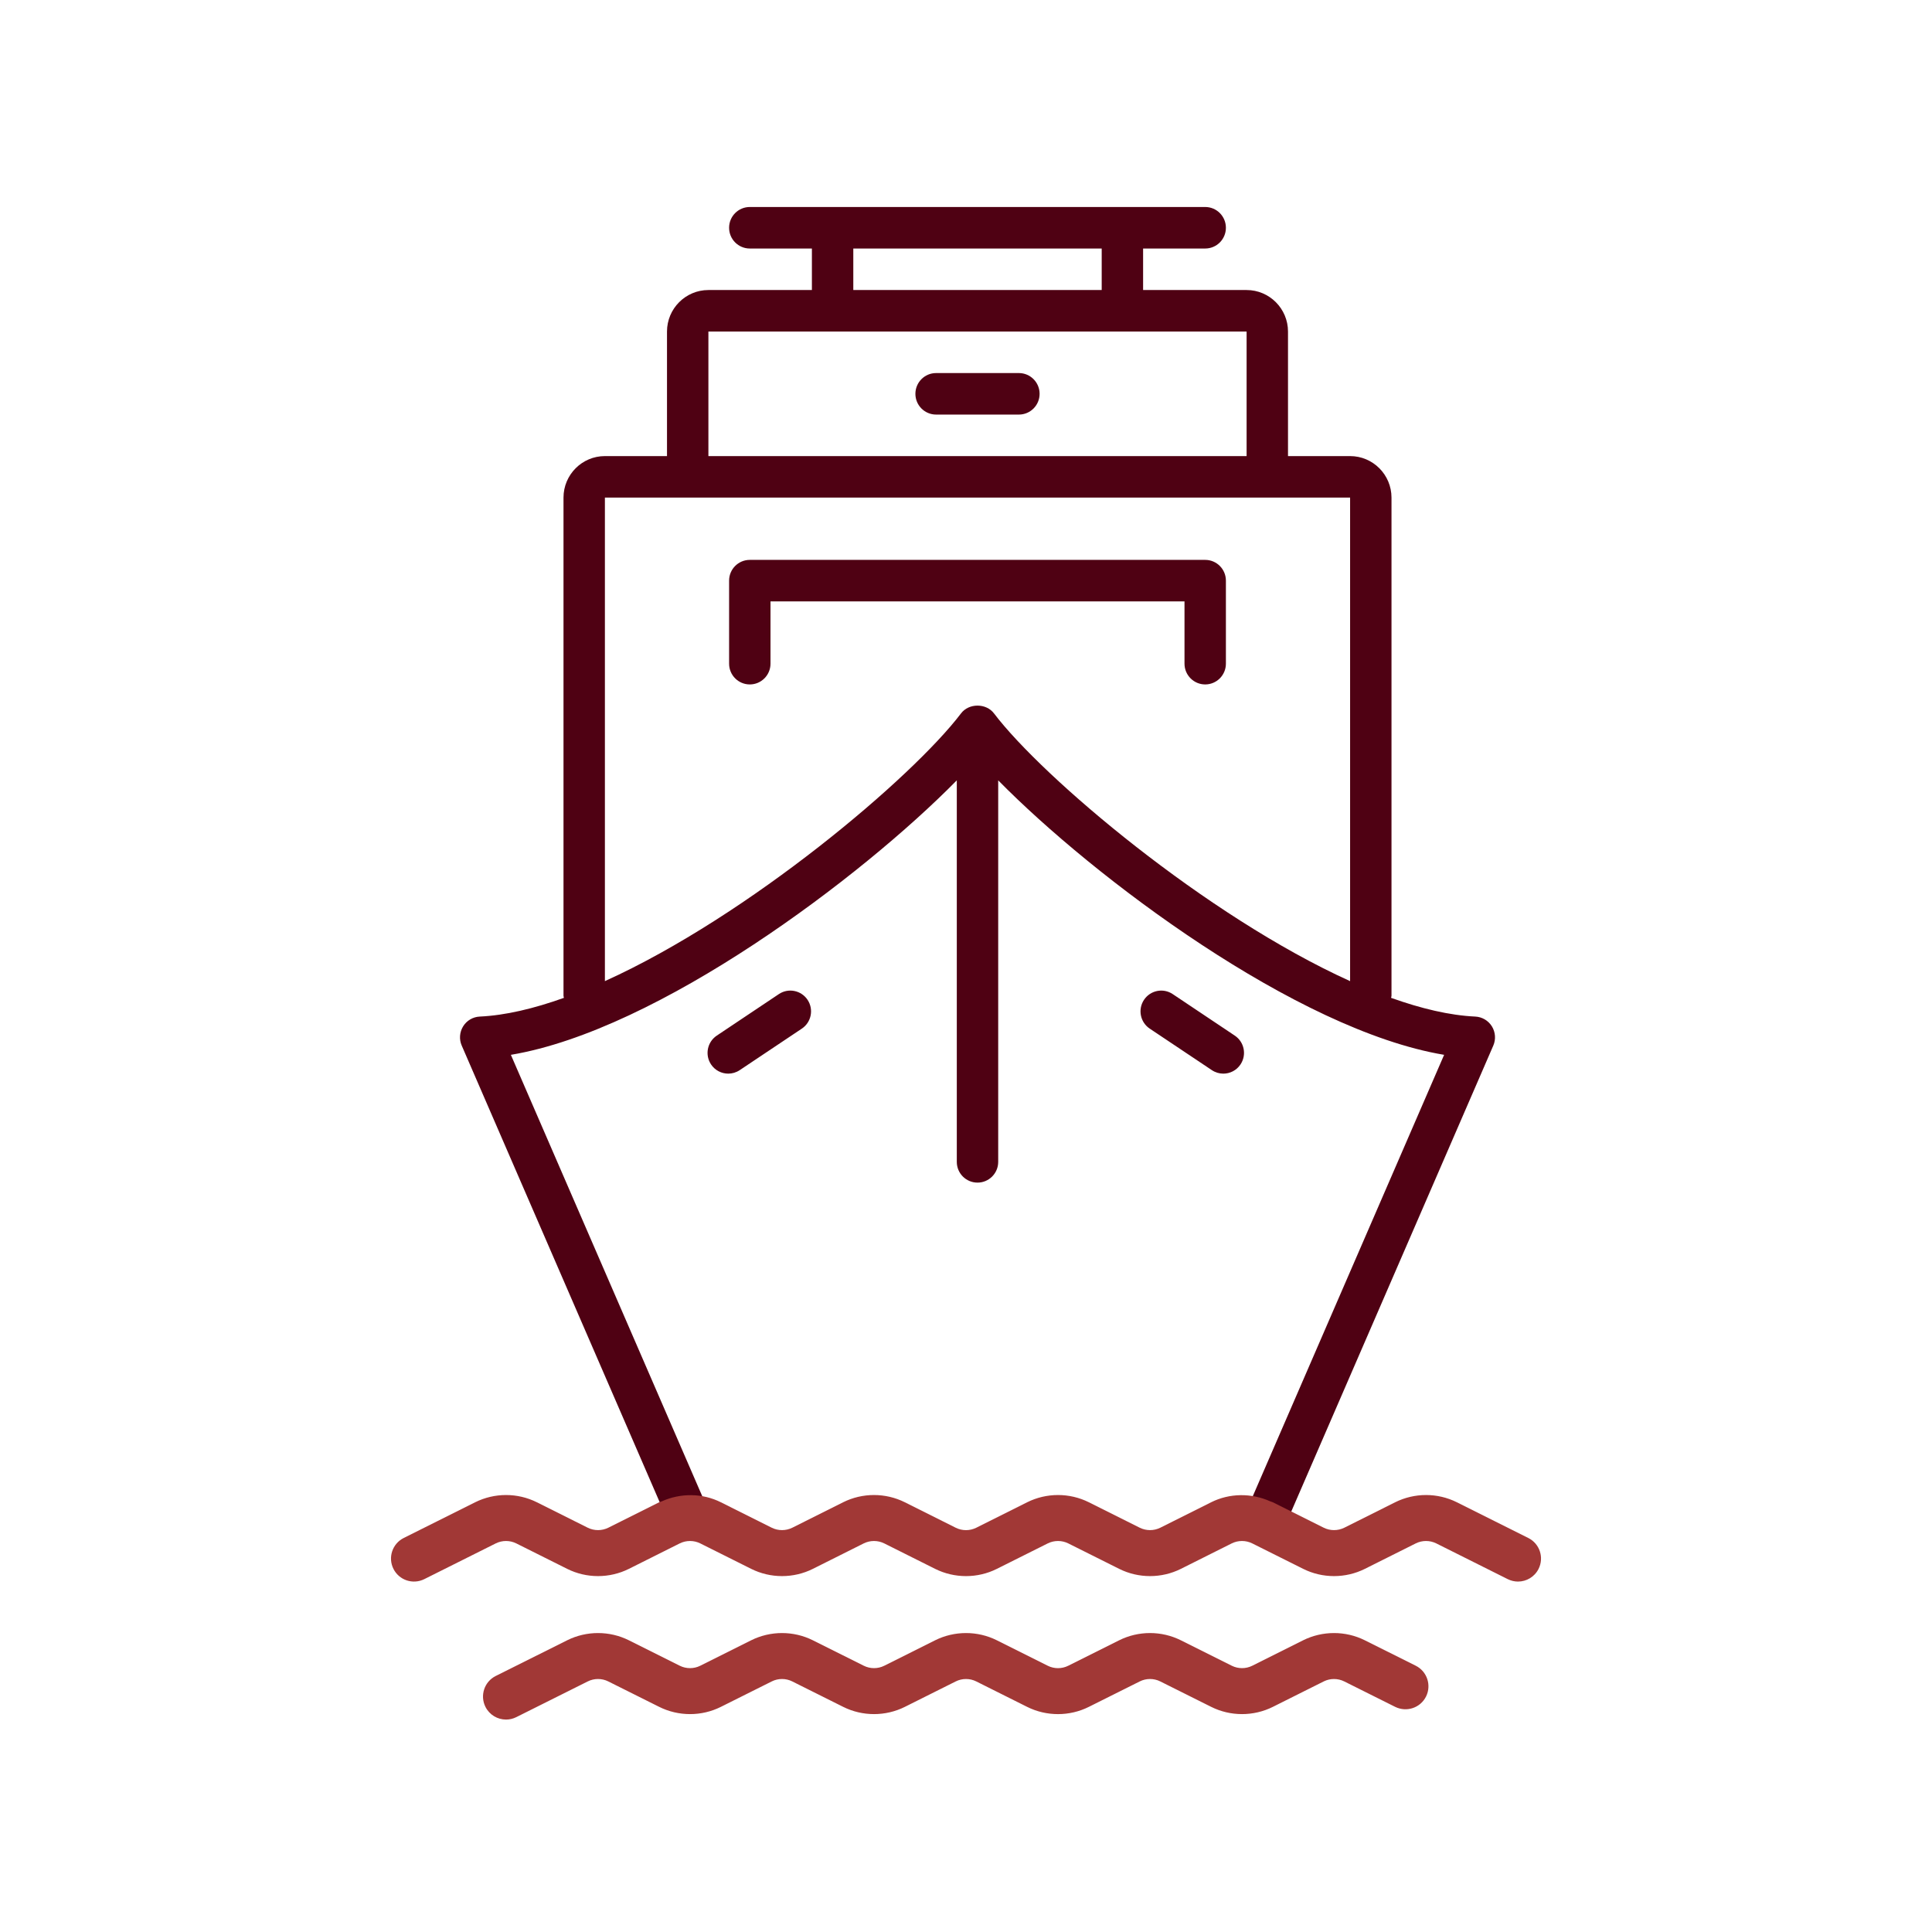
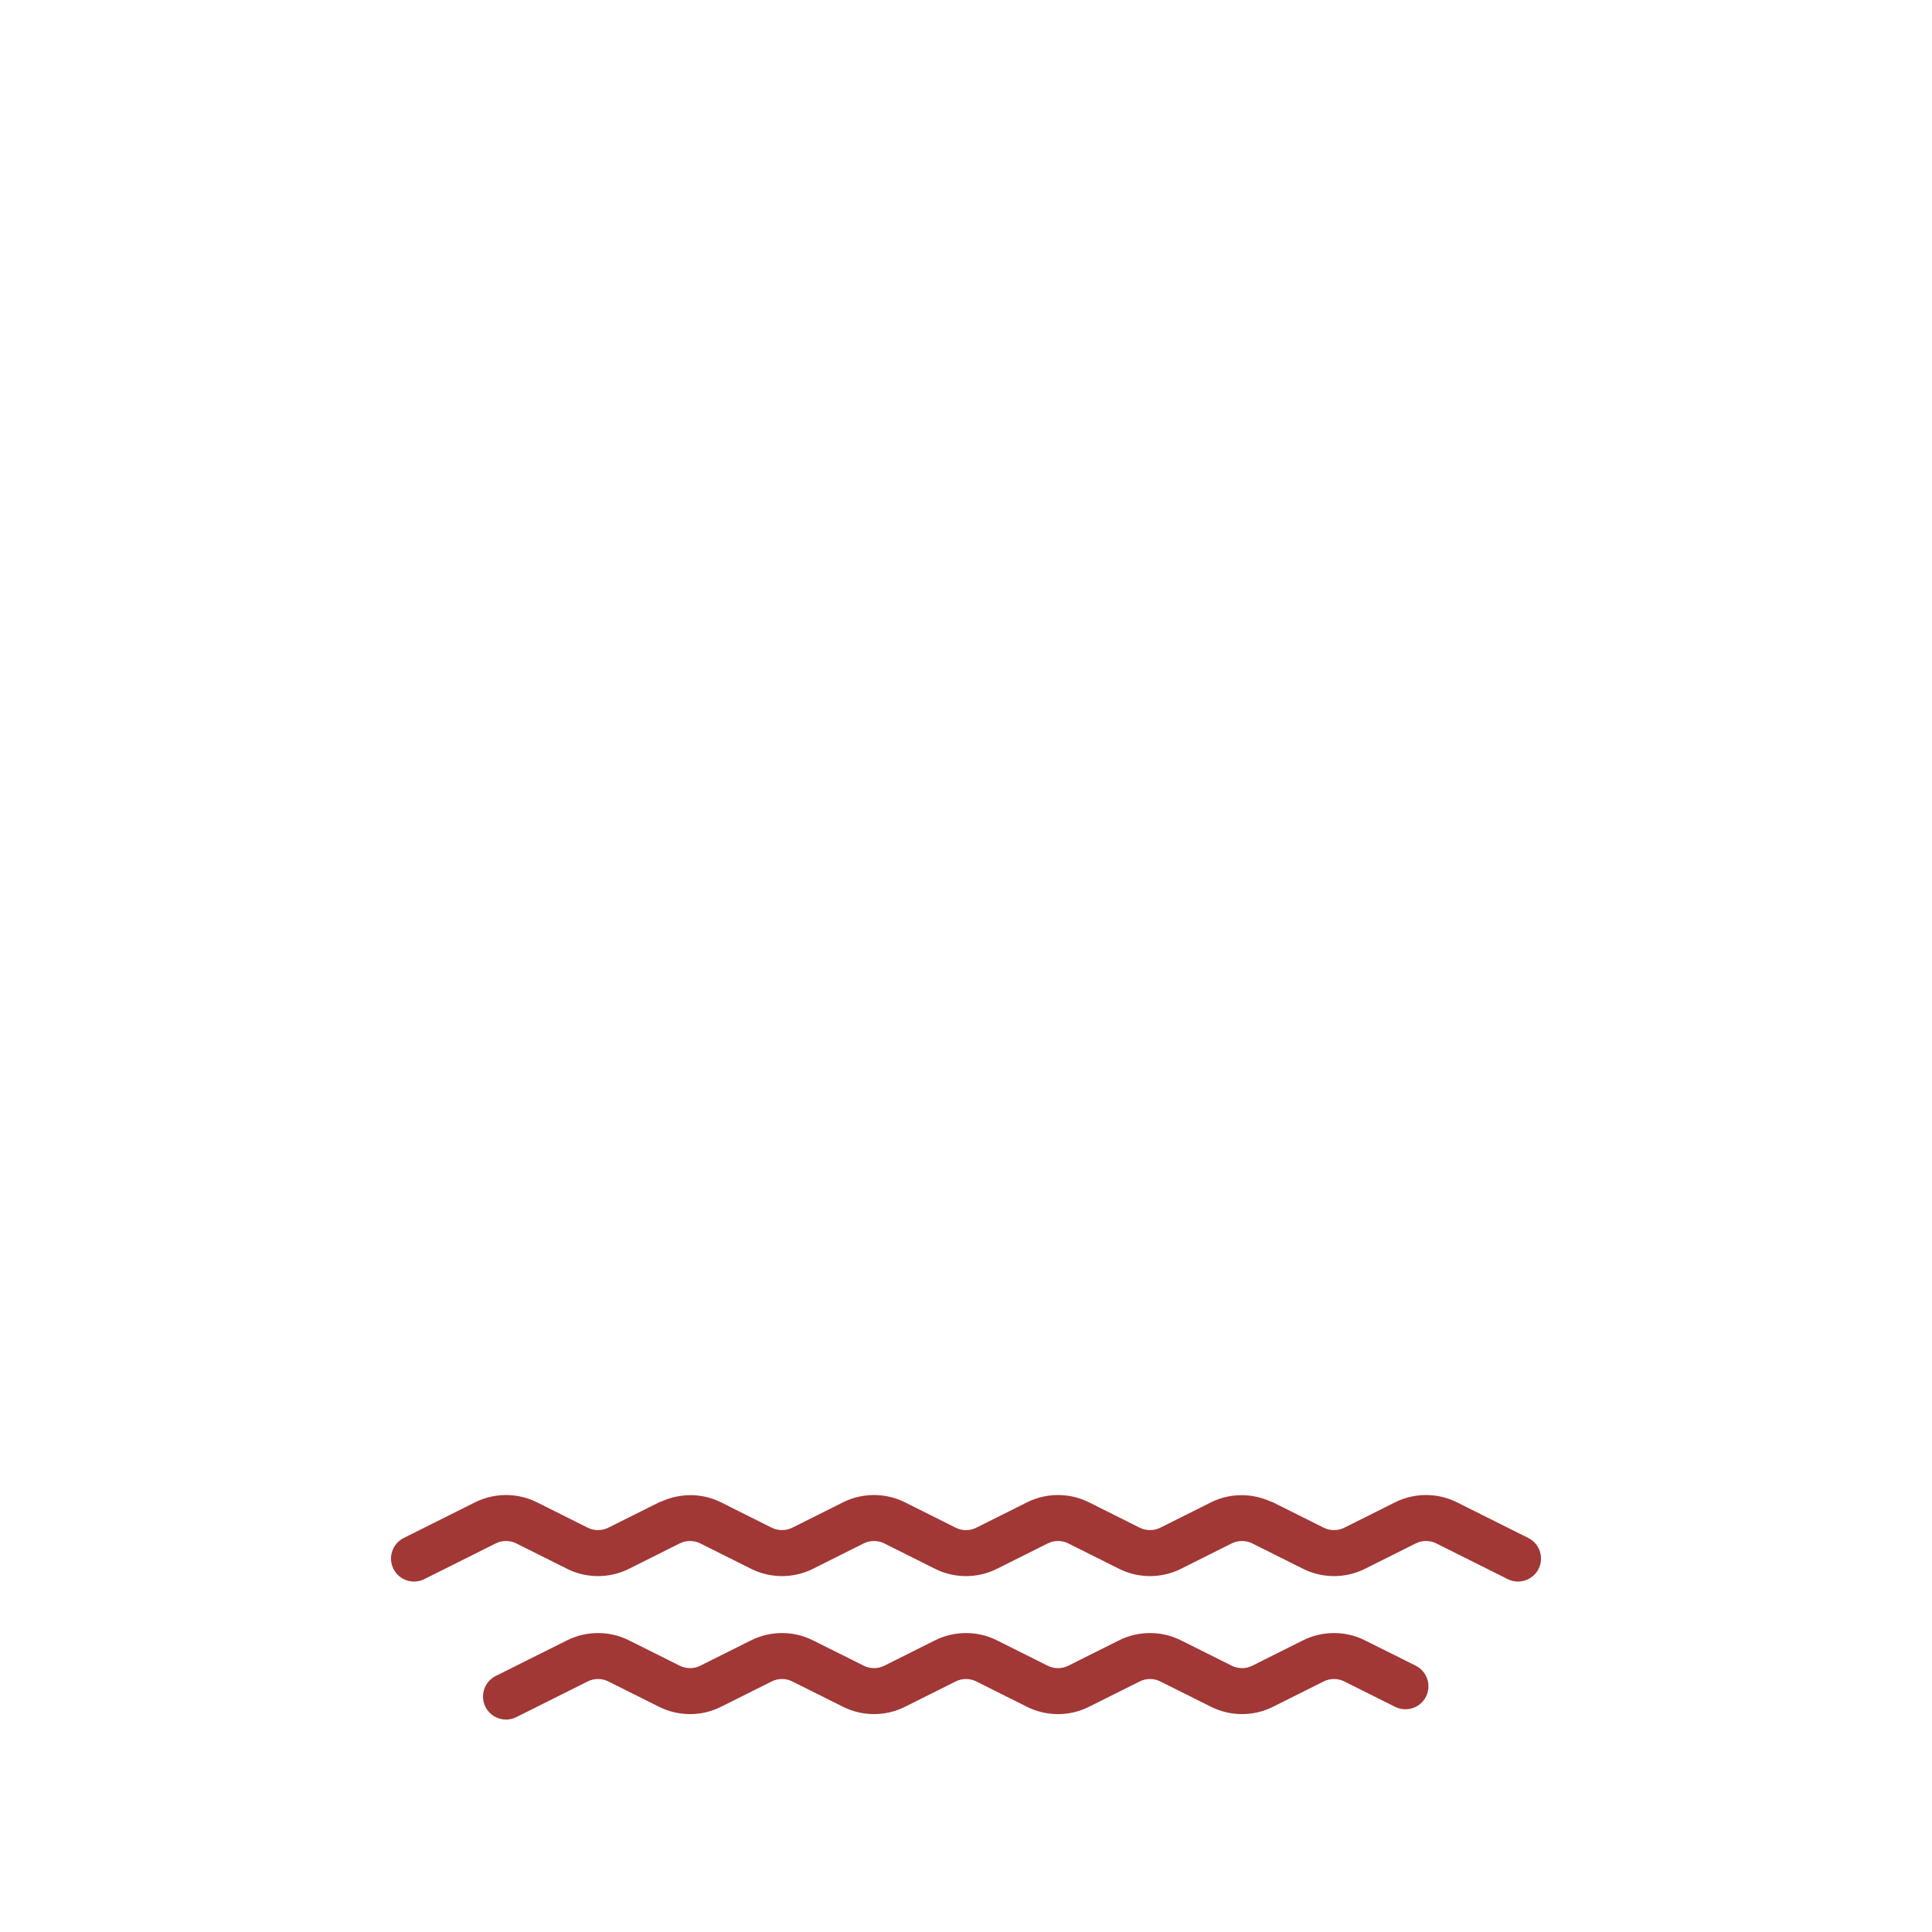
<svg xmlns="http://www.w3.org/2000/svg" width="84" height="84" viewBox="0 0 84 84">
  <g fill="none" fill-rule="evenodd" transform="translate(17 9)">
-     <path fill="#4F0113" d="M27.3,7.22 C27.797,7.22 28.2,7.624 28.2,8.123 C28.2,8.622 27.797,9.025 27.3,9.025 L23.7,9.025 C23.203,9.025 22.8,8.622 22.8,8.123 C22.8,7.624 23.203,7.22 23.7,7.22 L27.3,7.22 Z M9.3,12.635 L9.3,33.658 C15.575,30.816 22.673,24.8 24.784,22.017 C25.124,21.566 25.876,21.566 26.217,22.017 C28.327,24.8 35.426,30.816 41.7,33.658 L41.7,12.635 L9.3,12.635 Z M13.8,5.415 L13.8,10.83 L37.2,10.83 L37.2,5.415 L13.8,5.415 Z M20.1,3.61 L30.9,3.61 L30.9,1.805 L20.1,1.805 L20.1,3.61 Z M13.598,56.203 C13.563,56.218 13.526,56.225 13.492,56.241 L11.98,57 L3.075,36.46 C2.957,36.189 2.98,35.876 3.136,35.624 C3.292,35.371 3.562,35.213 3.858,35.199 C4.975,35.147 6.215,34.851 7.518,34.385 C7.515,34.353 7.5,34.327 7.5,34.295 L7.5,12.635 C7.5,11.64 8.307,10.83 9.3,10.83 L12,10.83 L12,5.415 C12,4.42 12.807,3.61 13.8,3.61 L18.3,3.61 L18.3,1.805 L15.6,1.805 C15.103,1.805 14.7,1.402 14.7,0.903 C14.7,0.403 15.103,0 15.6,0 L35.4,0 C35.897,0 36.3,0.403 36.3,0.903 C36.3,1.402 35.897,1.805 35.4,1.805 L32.7,1.805 L32.7,3.61 L37.2,3.61 C38.193,3.61 39,4.42 39,5.415 L39,10.83 L41.7,10.83 C42.693,10.83 43.5,11.64 43.5,12.635 L43.5,34.295 C43.5,34.327 43.485,34.353 43.482,34.385 C44.786,34.851 46.026,35.147 47.143,35.199 C47.438,35.213 47.708,35.371 47.865,35.624 C48.02,35.876 48.044,36.189 47.926,36.46 L39.02,57 L37.506,56.241 C37.473,56.225 37.436,56.219 37.403,56.204 L45.788,36.862 C39.369,35.786 30.541,29.14 26.4,24.928 L26.4,41.516 C26.4,42.015 25.997,42.418 25.5,42.418 C25.003,42.418 24.6,42.015 24.6,41.516 L24.6,24.928 C20.459,29.14 11.631,35.786 5.212,36.862 L13.598,56.203 Z M36.687,36.027 C37.1,36.304 37.212,36.863 36.936,37.278 C36.763,37.539 36.478,37.68 36.187,37.68 C36.016,37.68 35.842,37.63 35.689,37.528 L32.989,35.723 C32.575,35.446 32.463,34.887 32.739,34.471 C33.015,34.057 33.573,33.944 33.987,34.221 L36.687,36.027 Z M16.864,34.221 C17.277,33.944 17.836,34.057 18.112,34.471 C18.387,34.887 18.276,35.446 17.862,35.723 L15.162,37.528 C15.009,37.63 14.835,37.68 14.664,37.68 C14.372,37.68 14.088,37.539 13.914,37.278 C13.639,36.863 13.75,36.304 14.164,36.027 L16.864,34.221 Z M34.5,19.855 L34.5,17.148 L16.5,17.148 L16.5,19.855 C16.5,20.354 16.097,20.758 15.6,20.758 C15.103,20.758 14.7,20.354 14.7,19.855 L14.7,16.245 C14.7,15.746 15.103,15.343 15.6,15.343 L35.4,15.343 C35.897,15.343 36.3,15.746 36.3,16.245 L36.3,19.855 C36.3,20.354 35.897,20.758 35.4,20.758 C34.904,20.758 34.5,20.354 34.5,19.855 Z" />
    <path fill="#A13836" d="M49.448,57.869 C49.942,58.116 50.142,58.717 49.895,59.211 C49.72,59.561 49.367,59.764 49,59.764 C48.85,59.764 48.697,59.729 48.553,59.658 L45.448,58.105 C45.169,57.965 44.833,57.965 44.553,58.105 L42.343,59.211 C41.502,59.631 40.498,59.632 39.658,59.21 L37.447,58.105 C37.167,57.965 36.832,57.965 36.552,58.105 L34.343,59.211 C33.503,59.631 32.499,59.632 31.658,59.21 L29.448,58.105 C29.169,57.965 28.833,57.965 28.553,58.105 L26.342,59.211 C25.504,59.631 24.5,59.632 23.659,59.212 L21.447,58.105 C21.167,57.965 20.832,57.965 20.552,58.105 L18.343,59.211 C17.503,59.631 16.499,59.632 15.658,59.21 L13.448,58.105 C13.169,57.965 12.833,57.965 12.553,58.105 L10.343,59.211 C9.502,59.631 8.498,59.632 7.658,59.21 L5.448,58.105 C5.169,57.965 4.833,57.965 4.553,58.105 L1.448,59.658 C0.952,59.905 0.353,59.705 0.106,59.211 C-0.141,58.717 0.059,58.116 0.553,57.869 L3.659,56.316 C4.501,55.896 5.503,55.896 6.342,56.316 L8.553,57.422 C8.834,57.562 9.168,57.561 9.447,57.423 L9.979,57.157 L11.659,56.316 C11.696,56.298 11.738,56.291 11.776,56.274 C12.593,55.909 13.54,55.915 14.342,56.316 L16.553,57.422 C16.834,57.562 17.168,57.561 17.447,57.423 L19.658,56.316 C20.498,55.896 21.501,55.896 22.341,56.316 L24.553,57.423 C24.833,57.563 25.166,57.563 25.447,57.423 L27.659,56.316 C28.5,55.896 29.502,55.896 30.342,56.316 L32.553,57.422 C32.834,57.562 33.168,57.561 33.447,57.423 L35.658,56.316 C36.461,55.915 37.409,55.908 38.226,56.275 C38.263,56.292 38.303,56.298 38.341,56.316 L40.553,57.422 C40.834,57.562 41.168,57.561 41.447,57.423 L43.659,56.316 C44.501,55.896 45.503,55.896 46.342,56.316 L49.448,57.869 Z M44.553,63.422 C45.047,63.669 45.248,64.27 45.001,64.764 C44.754,65.257 44.156,65.456 43.659,65.211 L41.447,64.106 C41.167,63.965 40.832,63.966 40.552,64.106 L38.343,65.211 C37.503,65.631 36.499,65.632 35.658,65.21 L33.448,64.106 C33.169,63.965 32.833,63.965 32.553,64.106 L30.342,65.211 C29.504,65.631 28.5,65.633 27.659,65.212 L25.447,64.106 C25.167,63.965 24.832,63.966 24.552,64.106 L22.343,65.211 C21.503,65.631 20.499,65.632 19.658,65.21 L17.448,64.106 C17.169,63.965 16.833,63.965 16.553,64.106 L14.343,65.211 C13.502,65.632 12.498,65.631 11.658,65.21 L9.448,64.106 C9.169,63.965 8.833,63.965 8.553,64.106 L5.448,65.658 C5.304,65.73 5.152,65.764 5.002,65.764 C4.635,65.764 4.282,65.562 4.106,65.211 C3.859,64.717 4.059,64.116 4.553,63.869 L7.659,62.317 C8.501,61.897 9.503,61.898 10.342,62.317 L12.553,63.422 C12.834,63.563 13.168,63.563 13.447,63.423 L15.659,62.317 C16.501,61.897 17.503,61.898 18.342,62.317 L20.553,63.422 C20.834,63.563 21.168,63.563 21.447,63.423 L23.658,62.317 C24.498,61.898 25.501,61.897 26.341,62.317 L28.553,63.423 C28.833,63.564 29.166,63.564 29.447,63.423 L31.659,62.317 C32.5,61.897 33.502,61.897 34.342,62.317 L36.553,63.422 C36.834,63.563 37.168,63.563 37.447,63.423 L39.658,62.317 C40.498,61.898 41.501,61.897 42.341,62.317 L44.553,63.422 Z" />
  </g>
</svg>